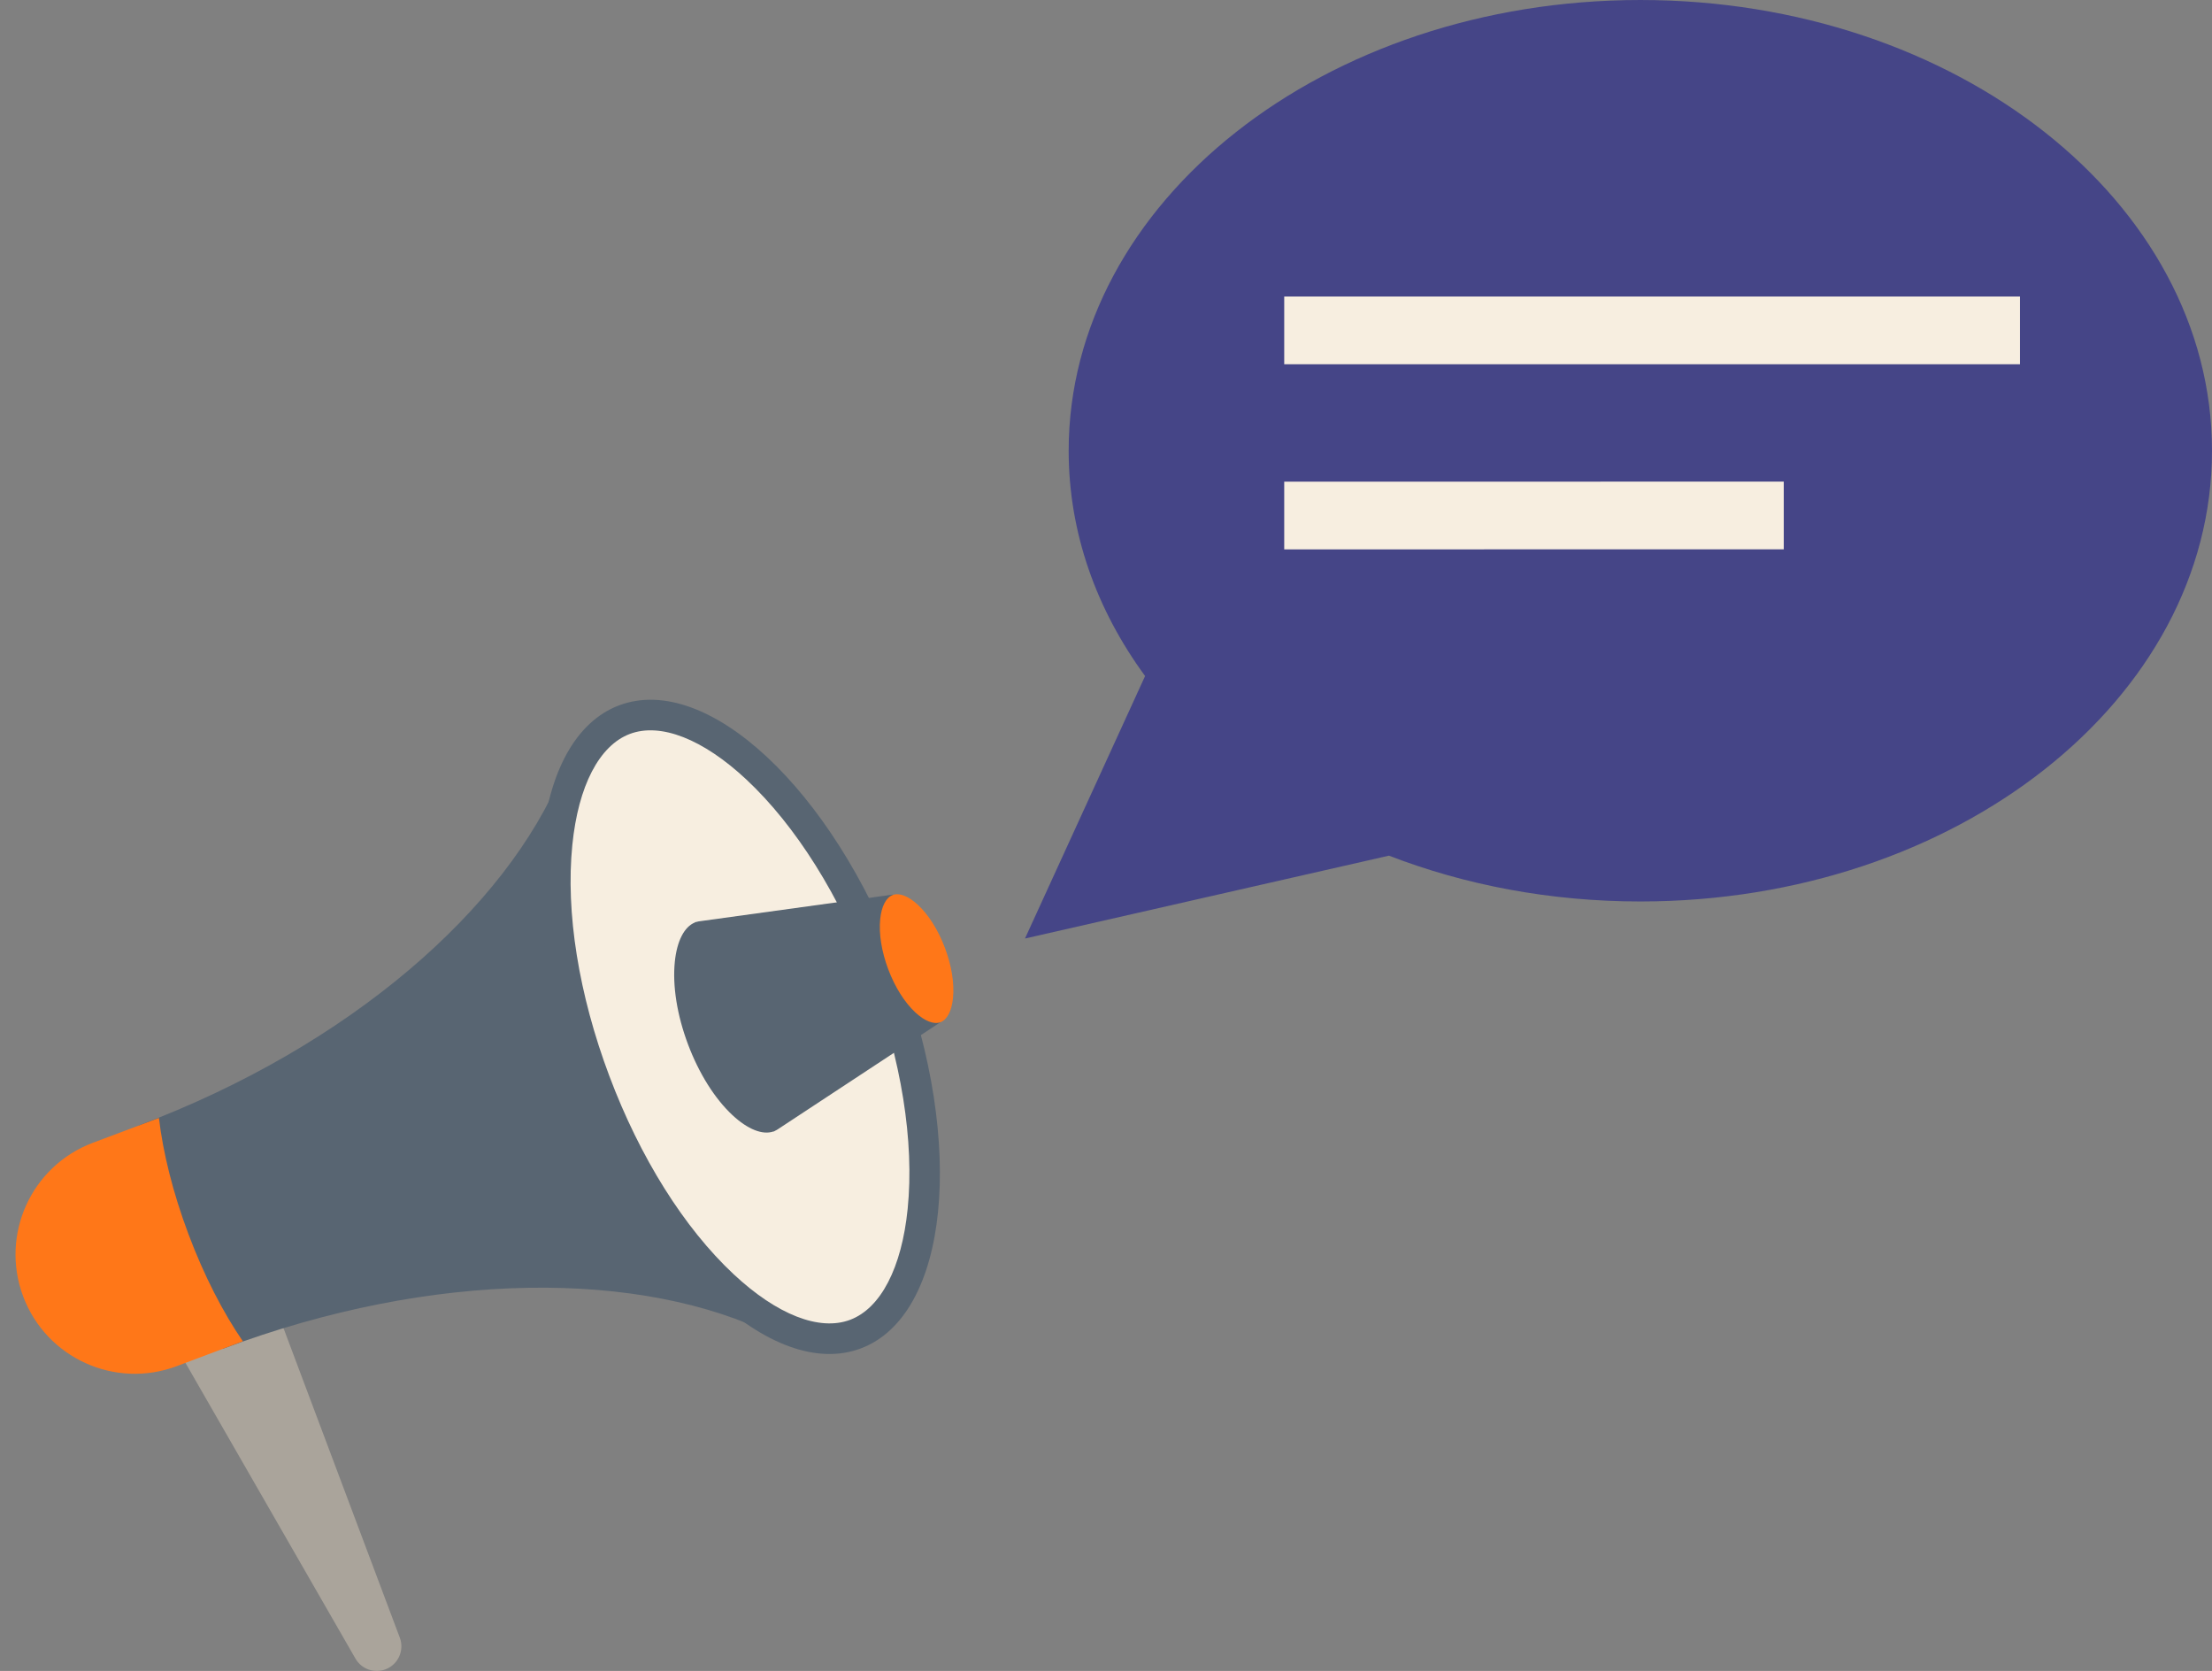
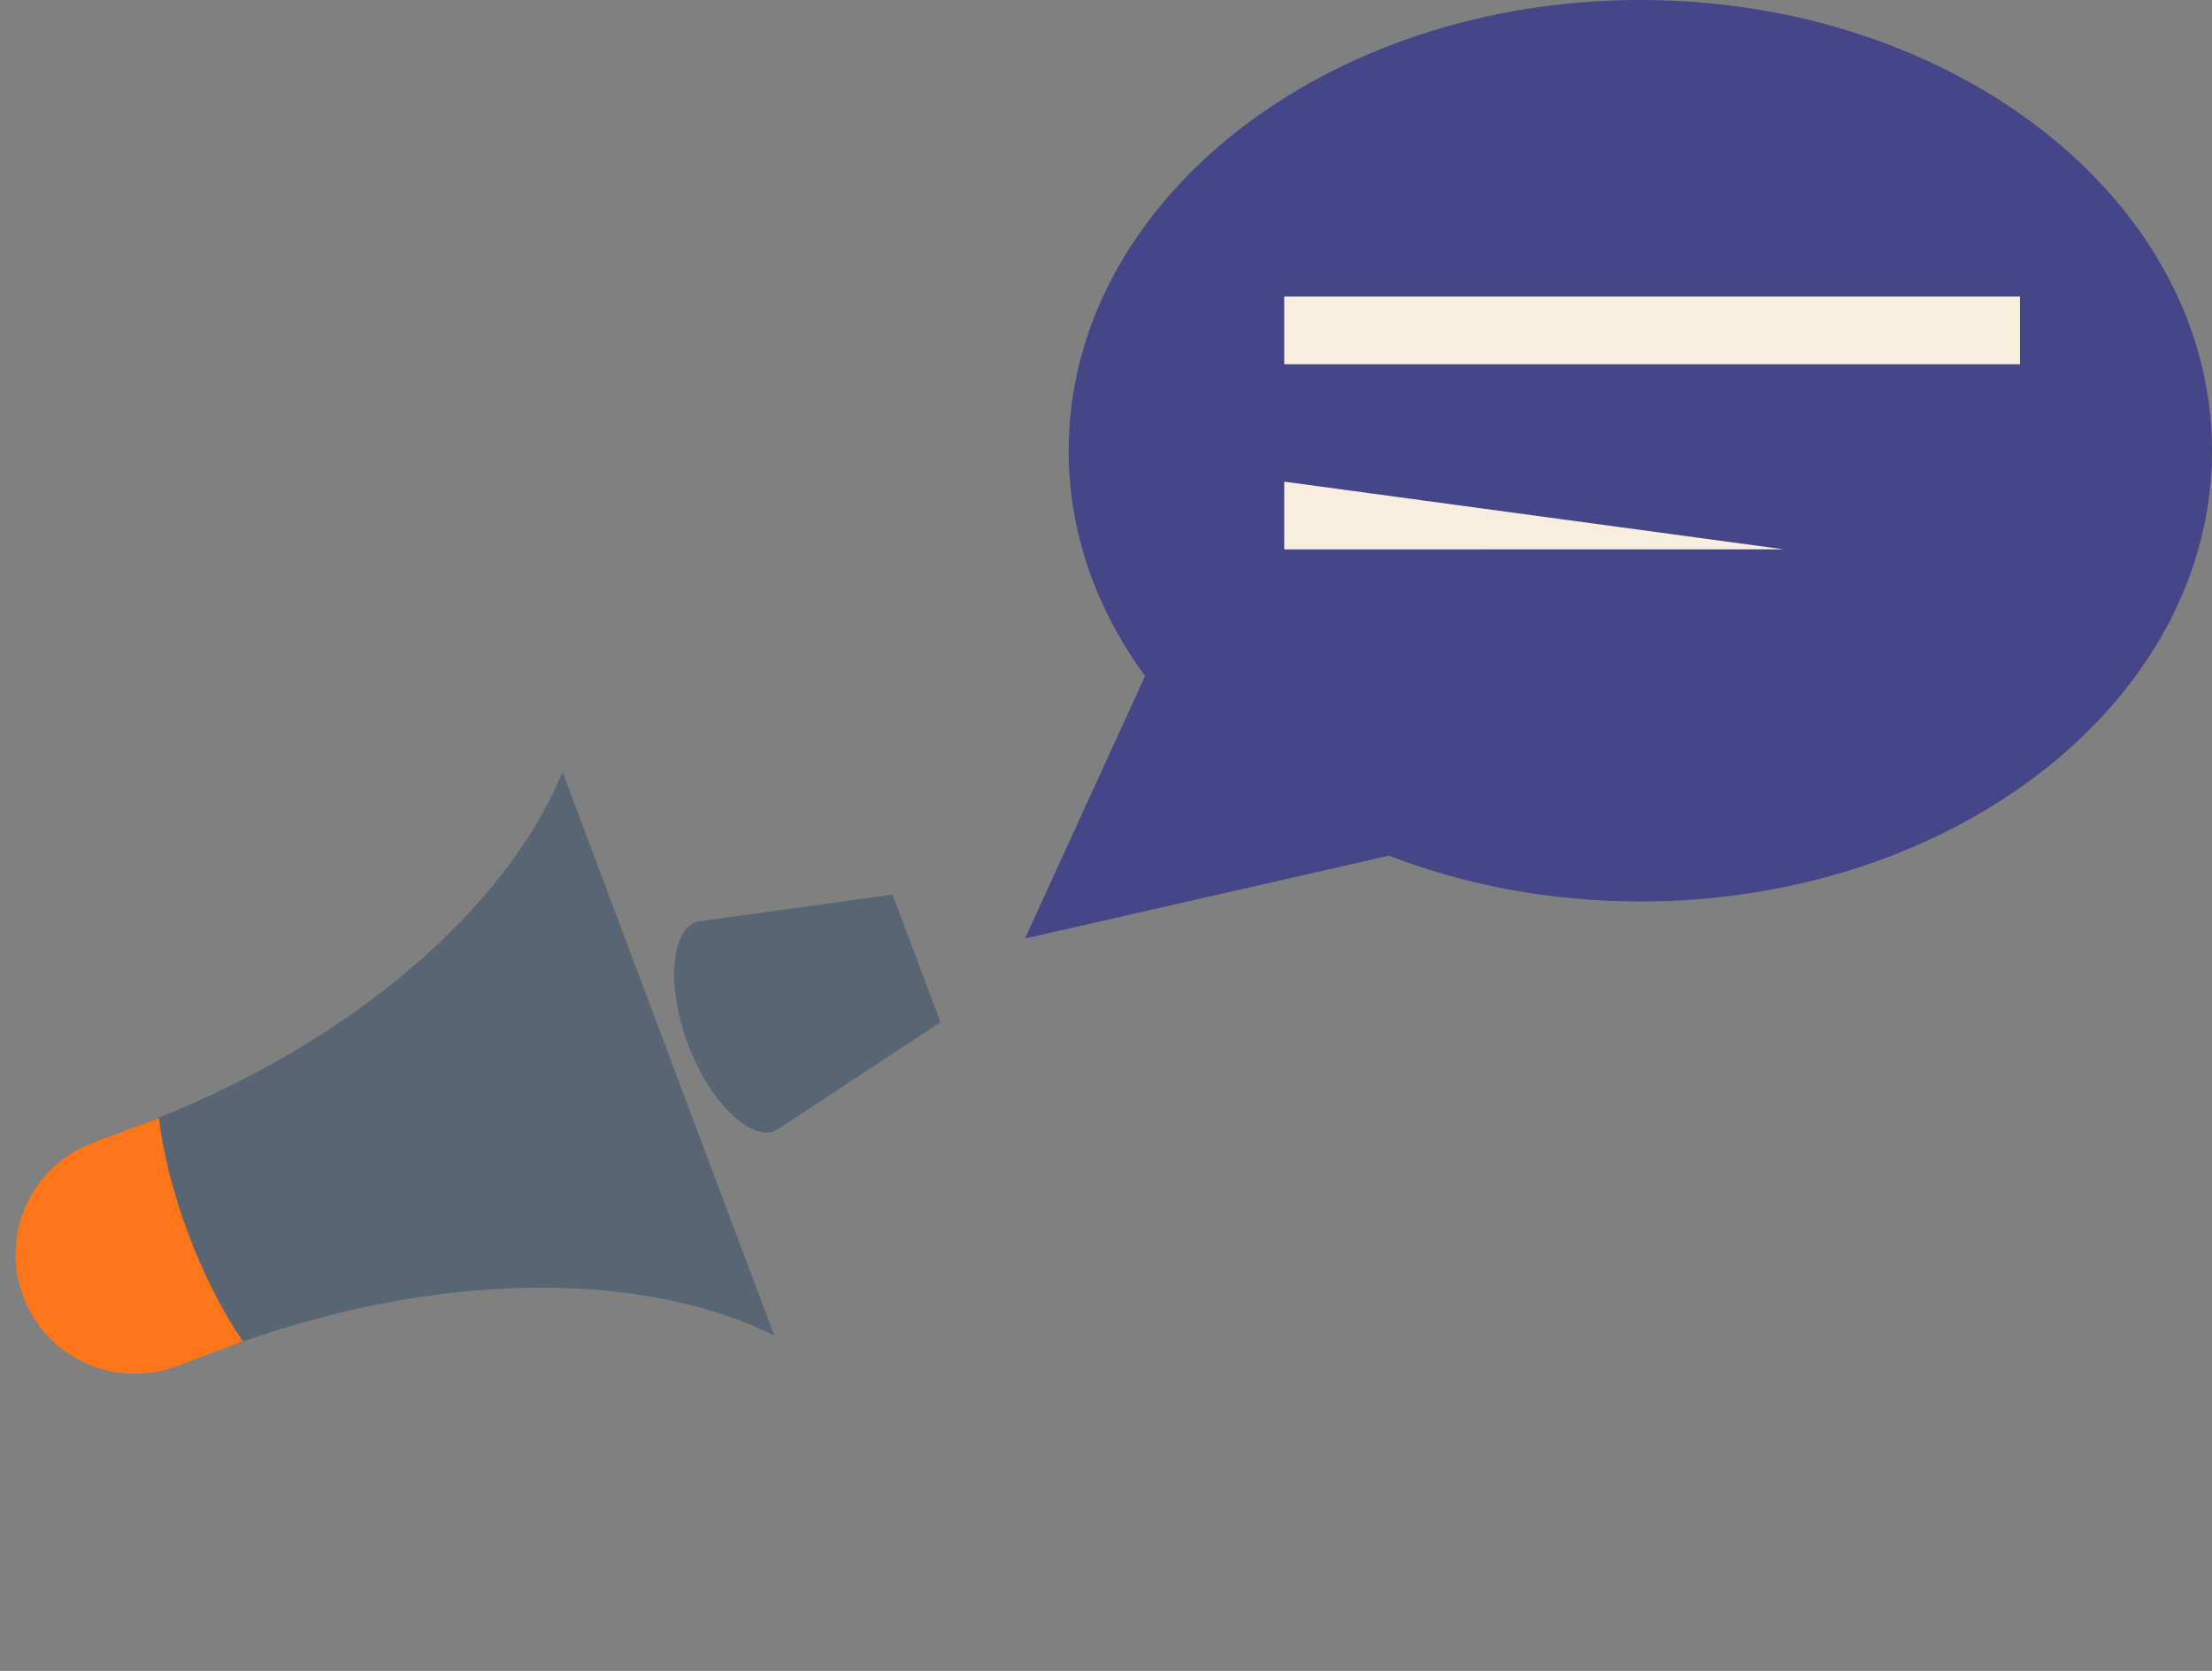
<svg xmlns="http://www.w3.org/2000/svg" height="1744.6" preserveAspectRatio="xMidYMid meet" version="1.0" viewBox="-16.2 -0.0 2310.2 1744.6" width="2310.2" zoomAndPan="magnify">
  <rect x="-16.2" y="-0.0" width="2310.2" height="1744.6" fill="#808080" stroke="none" />
  <defs>
    <clipPath id="a">
-       <path d="M 166 1363 L 404 1363 L 404 1744.609 L 166 1744.609 Z M 166 1363" />
-     </clipPath>
+       </clipPath>
  </defs>
  <g>
    <g clip-path="url(#a)" id="change1_1">
-       <path d="M 386.352 1742.961 C 374.566 1747.391 361.312 1742.629 355.035 1731.719 L 166.105 1403.148 L 271.223 1363.641 L 401.359 1709.871 C 406.355 1723.148 399.633 1737.969 386.352 1742.961" fill="#aaa49b" />
-     </g>
+       </g>
    <g id="change2_1">
      <path d="M 128.754 1175.039 L 216.43 1408.301 C 436.203 1325.691 654.387 1325.59 792.457 1394.422 L 571.305 806.059 C 512.758 948.793 348.527 1092.43 128.754 1175.039" fill="#586572" />
    </g>
    <g id="change2_2">
-       <path d="M 922.961 1009.621 C 992.652 1195.039 974.691 1373.328 882.84 1407.859 C 790.988 1442.379 660.031 1320.059 590.34 1134.648 C 520.648 949.234 538.609 770.941 630.461 736.422 C 722.312 701.891 853.27 824.211 922.961 1009.621" fill="#586572" />
-     </g>
+       </g>
    <g id="change3_1">
-       <path d="M 871.621 1378.012 C 839.613 1390.039 795.297 1372.699 750.043 1330.43 C 698.312 1282.109 652.195 1208.602 620.184 1123.43 C 588.168 1038.262 574.445 952.574 581.543 882.145 C 587.75 820.531 609.668 778.293 641.68 766.262 C 673.688 754.23 718 771.57 763.258 813.844 C 814.984 862.16 861.105 935.672 893.117 1020.84 C 925.129 1106.012 938.852 1191.699 931.758 1262.129 C 925.551 1323.738 903.633 1365.98 871.621 1378.012" fill="#f7eee0" />
-     </g>
+       </g>
    <g id="change4_1">
      <path d="M 180.676 1288.68 C 164.324 1245.18 153.984 1203.129 149.781 1167.23 L 80.77 1193.172 C 16.375 1217.371 -16.207 1289.191 8 1353.59 C 32.203 1417.98 104.023 1450.559 168.422 1426.359 L 237.434 1400.422 C 216.949 1370.641 197.023 1332.18 180.676 1288.68" fill="#ff7718" />
    </g>
    <g id="change2_3">
      <path d="M 791.832 1181.48 L 793.312 1180.629 C 794.504 1180.09 795.656 1179.422 796.762 1178.641 L 966.047 1067.238 L 915.98 934.059 L 715.23 961.766 C 713.883 961.902 712.578 962.164 711.324 962.539 L 709.648 962.871 L 709.727 963.074 C 698.469 967.516 690.758 982.5 688.566 1004.289 C 686.035 1029.41 690.934 1059.98 702.355 1090.371 C 713.777 1120.75 730.23 1146.98 748.688 1164.211 C 764.691 1179.16 780.359 1185.359 791.758 1181.281 L 791.832 1181.48" fill="#586572" />
    </g>
    <g id="change4_2">
-       <path d="M 966.055 1067.262 C 959.105 1069.871 949.484 1066.102 939.66 1056.93 C 928.434 1046.441 918.422 1030.48 911.473 1012 C 904.523 993.512 901.543 974.91 903.082 959.625 C 904.43 946.25 909.188 937.082 916.133 934.469 C 923.082 931.855 932.699 935.621 942.523 944.797 C 953.754 955.281 963.766 971.238 970.715 989.727 C 977.664 1008.211 980.645 1026.809 979.105 1042.102 C 977.758 1055.469 973 1064.641 966.055 1067.262" fill="#ff7718" />
-     </g>
+       </g>
    <g id="change5_1">
      <path d="M 1696.938 0.004 C 1367.199 0.02 1099.906 210.727 1099.918 470.641 C 1099.918 556.316 1128.988 636.637 1179.738 705.832 L 1054.289 979.883 L 1434.422 893.367 C 1513.656 924 1602.773 941.223 1696.98 941.219 C 2026.711 941.199 2294.012 730.488 2293.996 470.578 C 2293.984 210.672 2026.668 -0.008 1696.938 0.004" fill="#454587" />
    </g>
    <g id="change3_2">
      <path d="M 2093.457 380.266 L 1325.031 380.305 L 1325.031 309.59 L 2093.457 309.551 L 2093.457 380.266" fill="#f7eee0" />
    </g>
    <g id="change3_3">
-       <path d="M 1846.758 573.562 L 1325.031 573.586 L 1325.031 502.875 L 1846.746 502.84 L 1846.758 573.562" fill="#f7eee0" />
+       <path d="M 1846.758 573.562 L 1325.031 573.586 L 1325.031 502.875 L 1846.758 573.562" fill="#f7eee0" />
    </g>
  </g>
</svg>